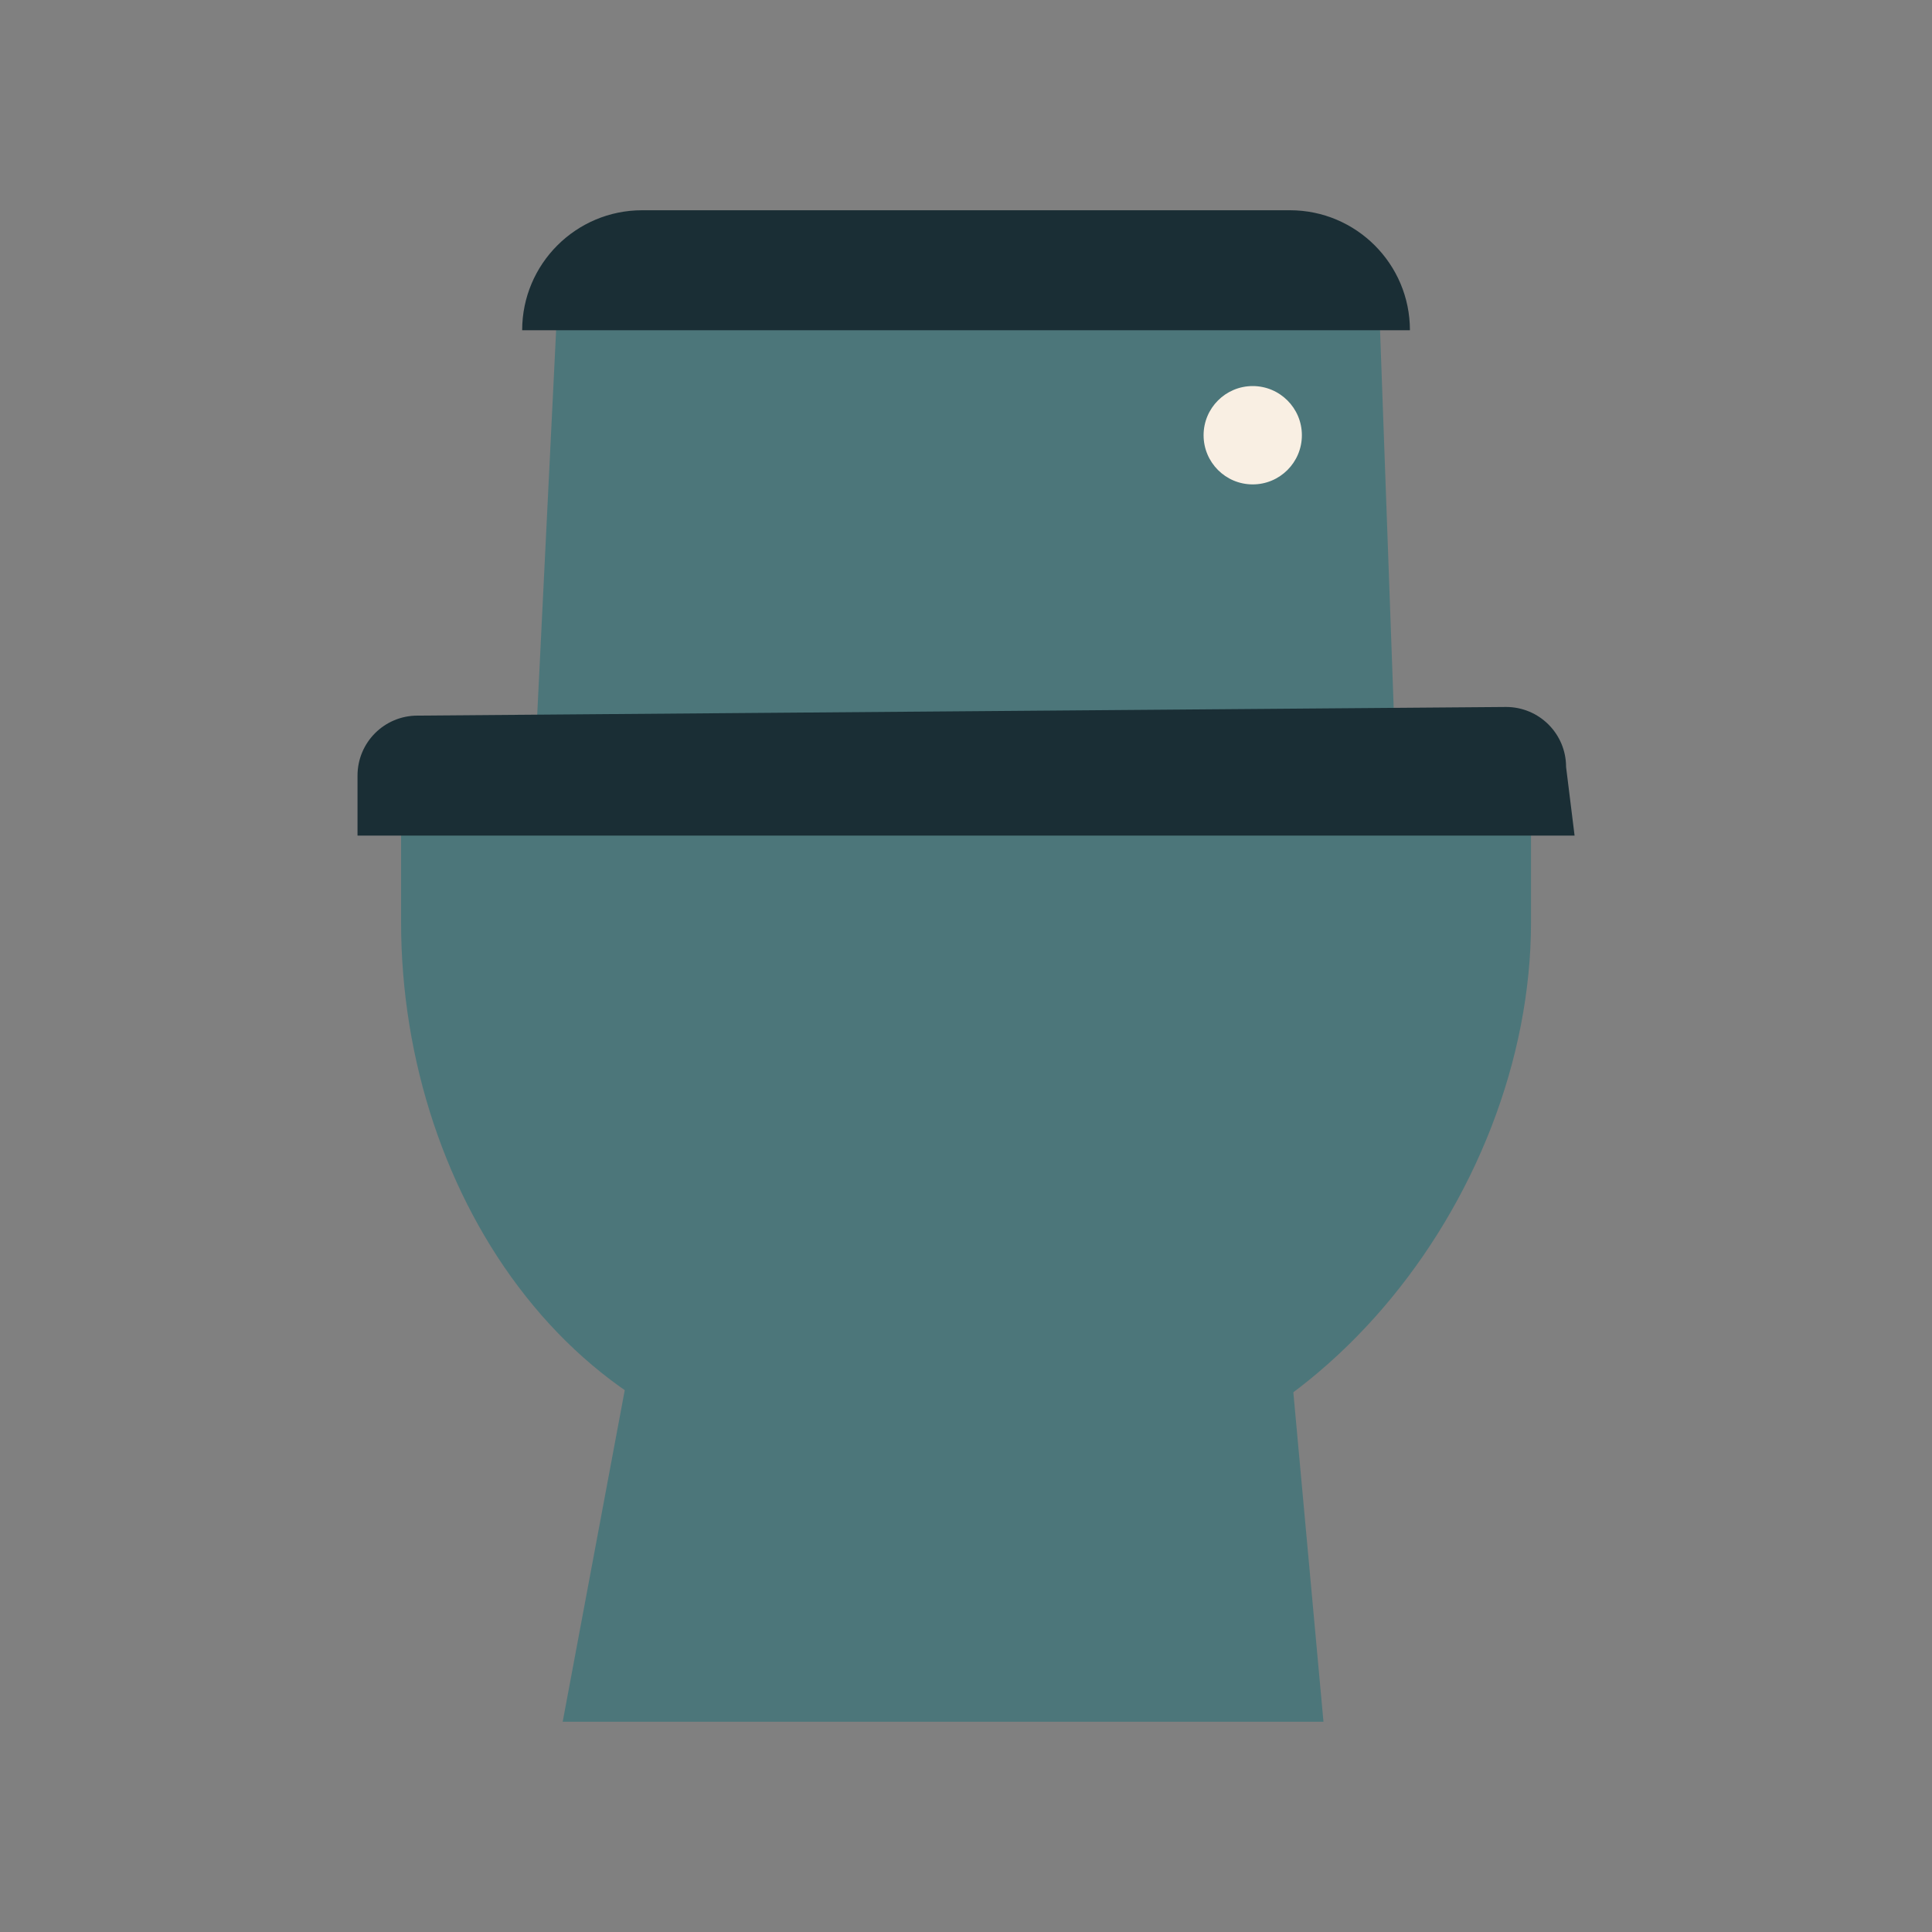
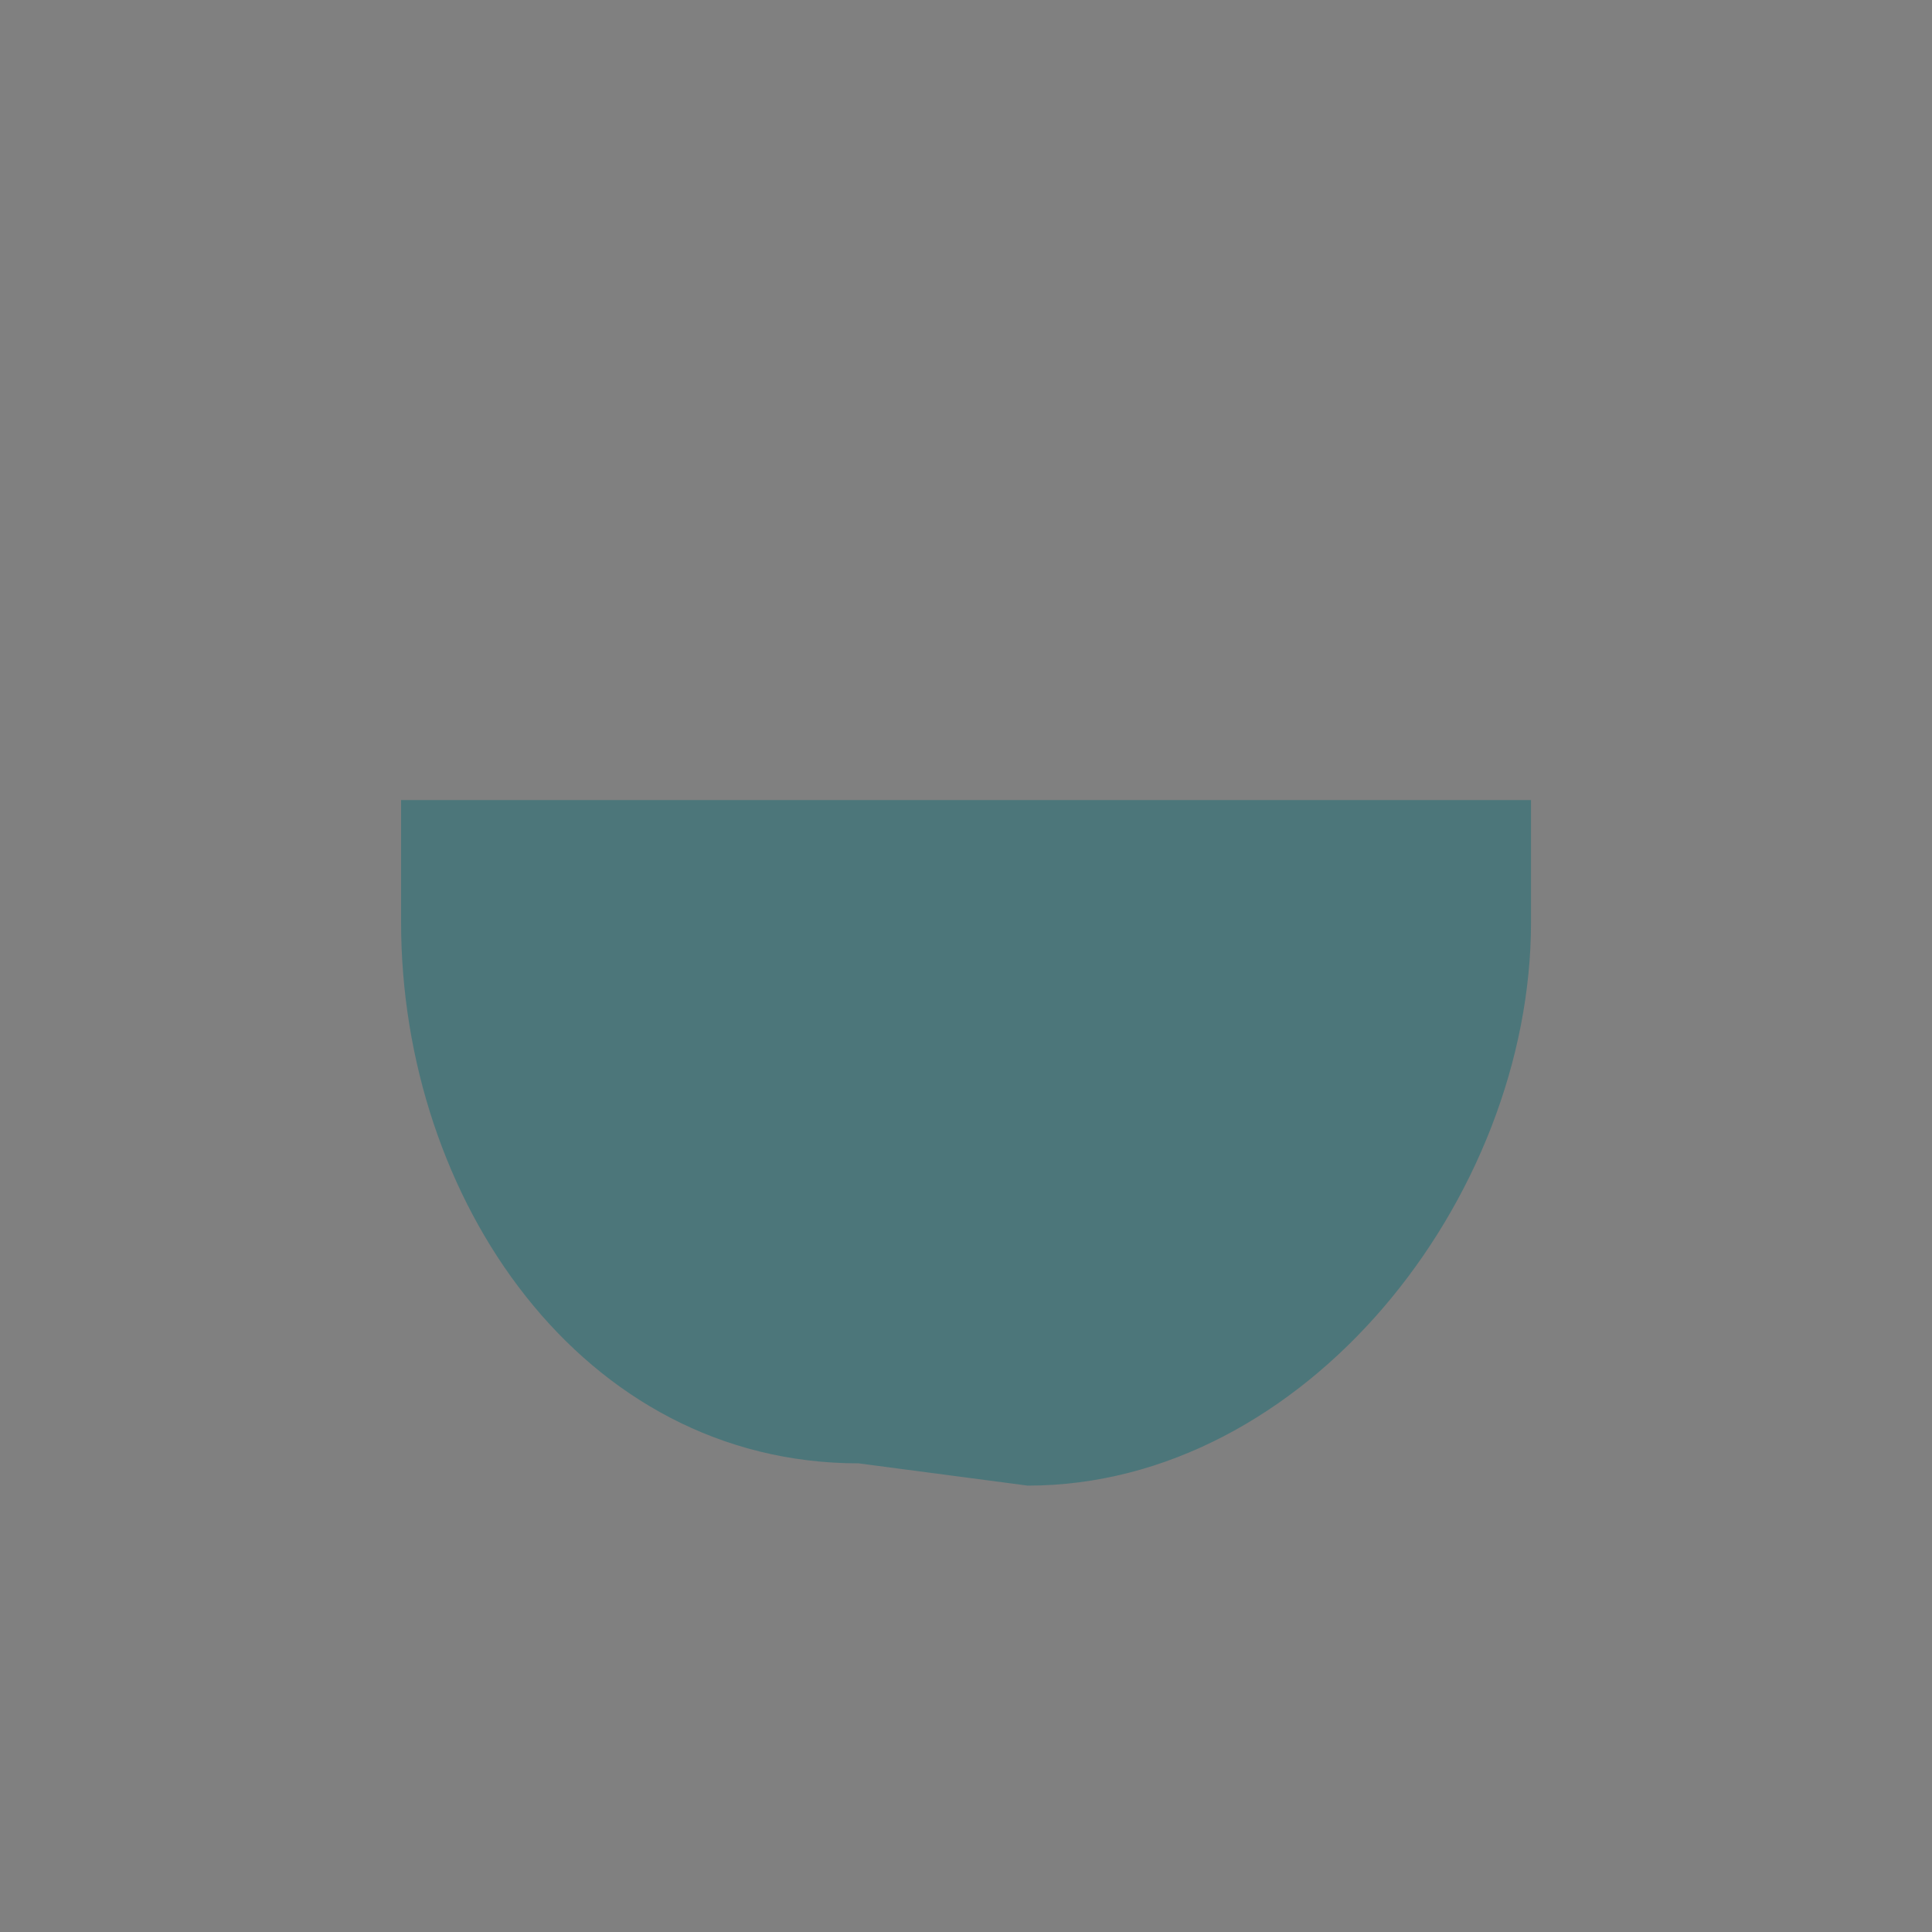
<svg xmlns="http://www.w3.org/2000/svg" width="40" height="40" viewBox="0 0 40 40" fill="none">
  <rect x="0" y="0" width="40" height="40" fill="#808080" stroke="none" />
  <path d="M21.276 30.758L17.776 30.297C12.044 30.297 8.304 24.826 8.304 19.093V16.564H31.698V19.093C31.698 24.826 27.011 30.758 21.278 30.758H21.276Z" fill="#4C767A" />
-   <path d="M27.401 35.647H11.65L13.506 25.73H26.494L27.401 35.647Z" fill="#4C767A" />
-   <path d="M28.931 16.759H11.026L11.543 6.25L28.548 6.16L28.931 16.759Z" fill="#4C767A" />
-   <path d="M13.295 4.353H26.707C28.078 4.353 29.191 5.466 29.191 6.837H10.811C10.811 5.466 11.924 4.353 13.295 4.353Z" fill="#1A2E35" />
-   <path d="M32.598 17.3H7.402V16.058C7.402 15.371 7.957 14.816 8.644 14.816L31.181 14.637C31.868 14.637 32.424 15.192 32.424 15.879L32.6 17.3H32.598Z" fill="#1A2E35" />
-   <path d="M25.936 10.029C26.498 10.029 26.954 9.573 26.954 9.011C26.954 8.449 26.498 7.993 25.936 7.993C25.374 7.993 24.919 8.449 24.919 9.011C24.919 9.573 25.374 10.029 25.936 10.029Z" fill="#F9EFE3" />
</svg>